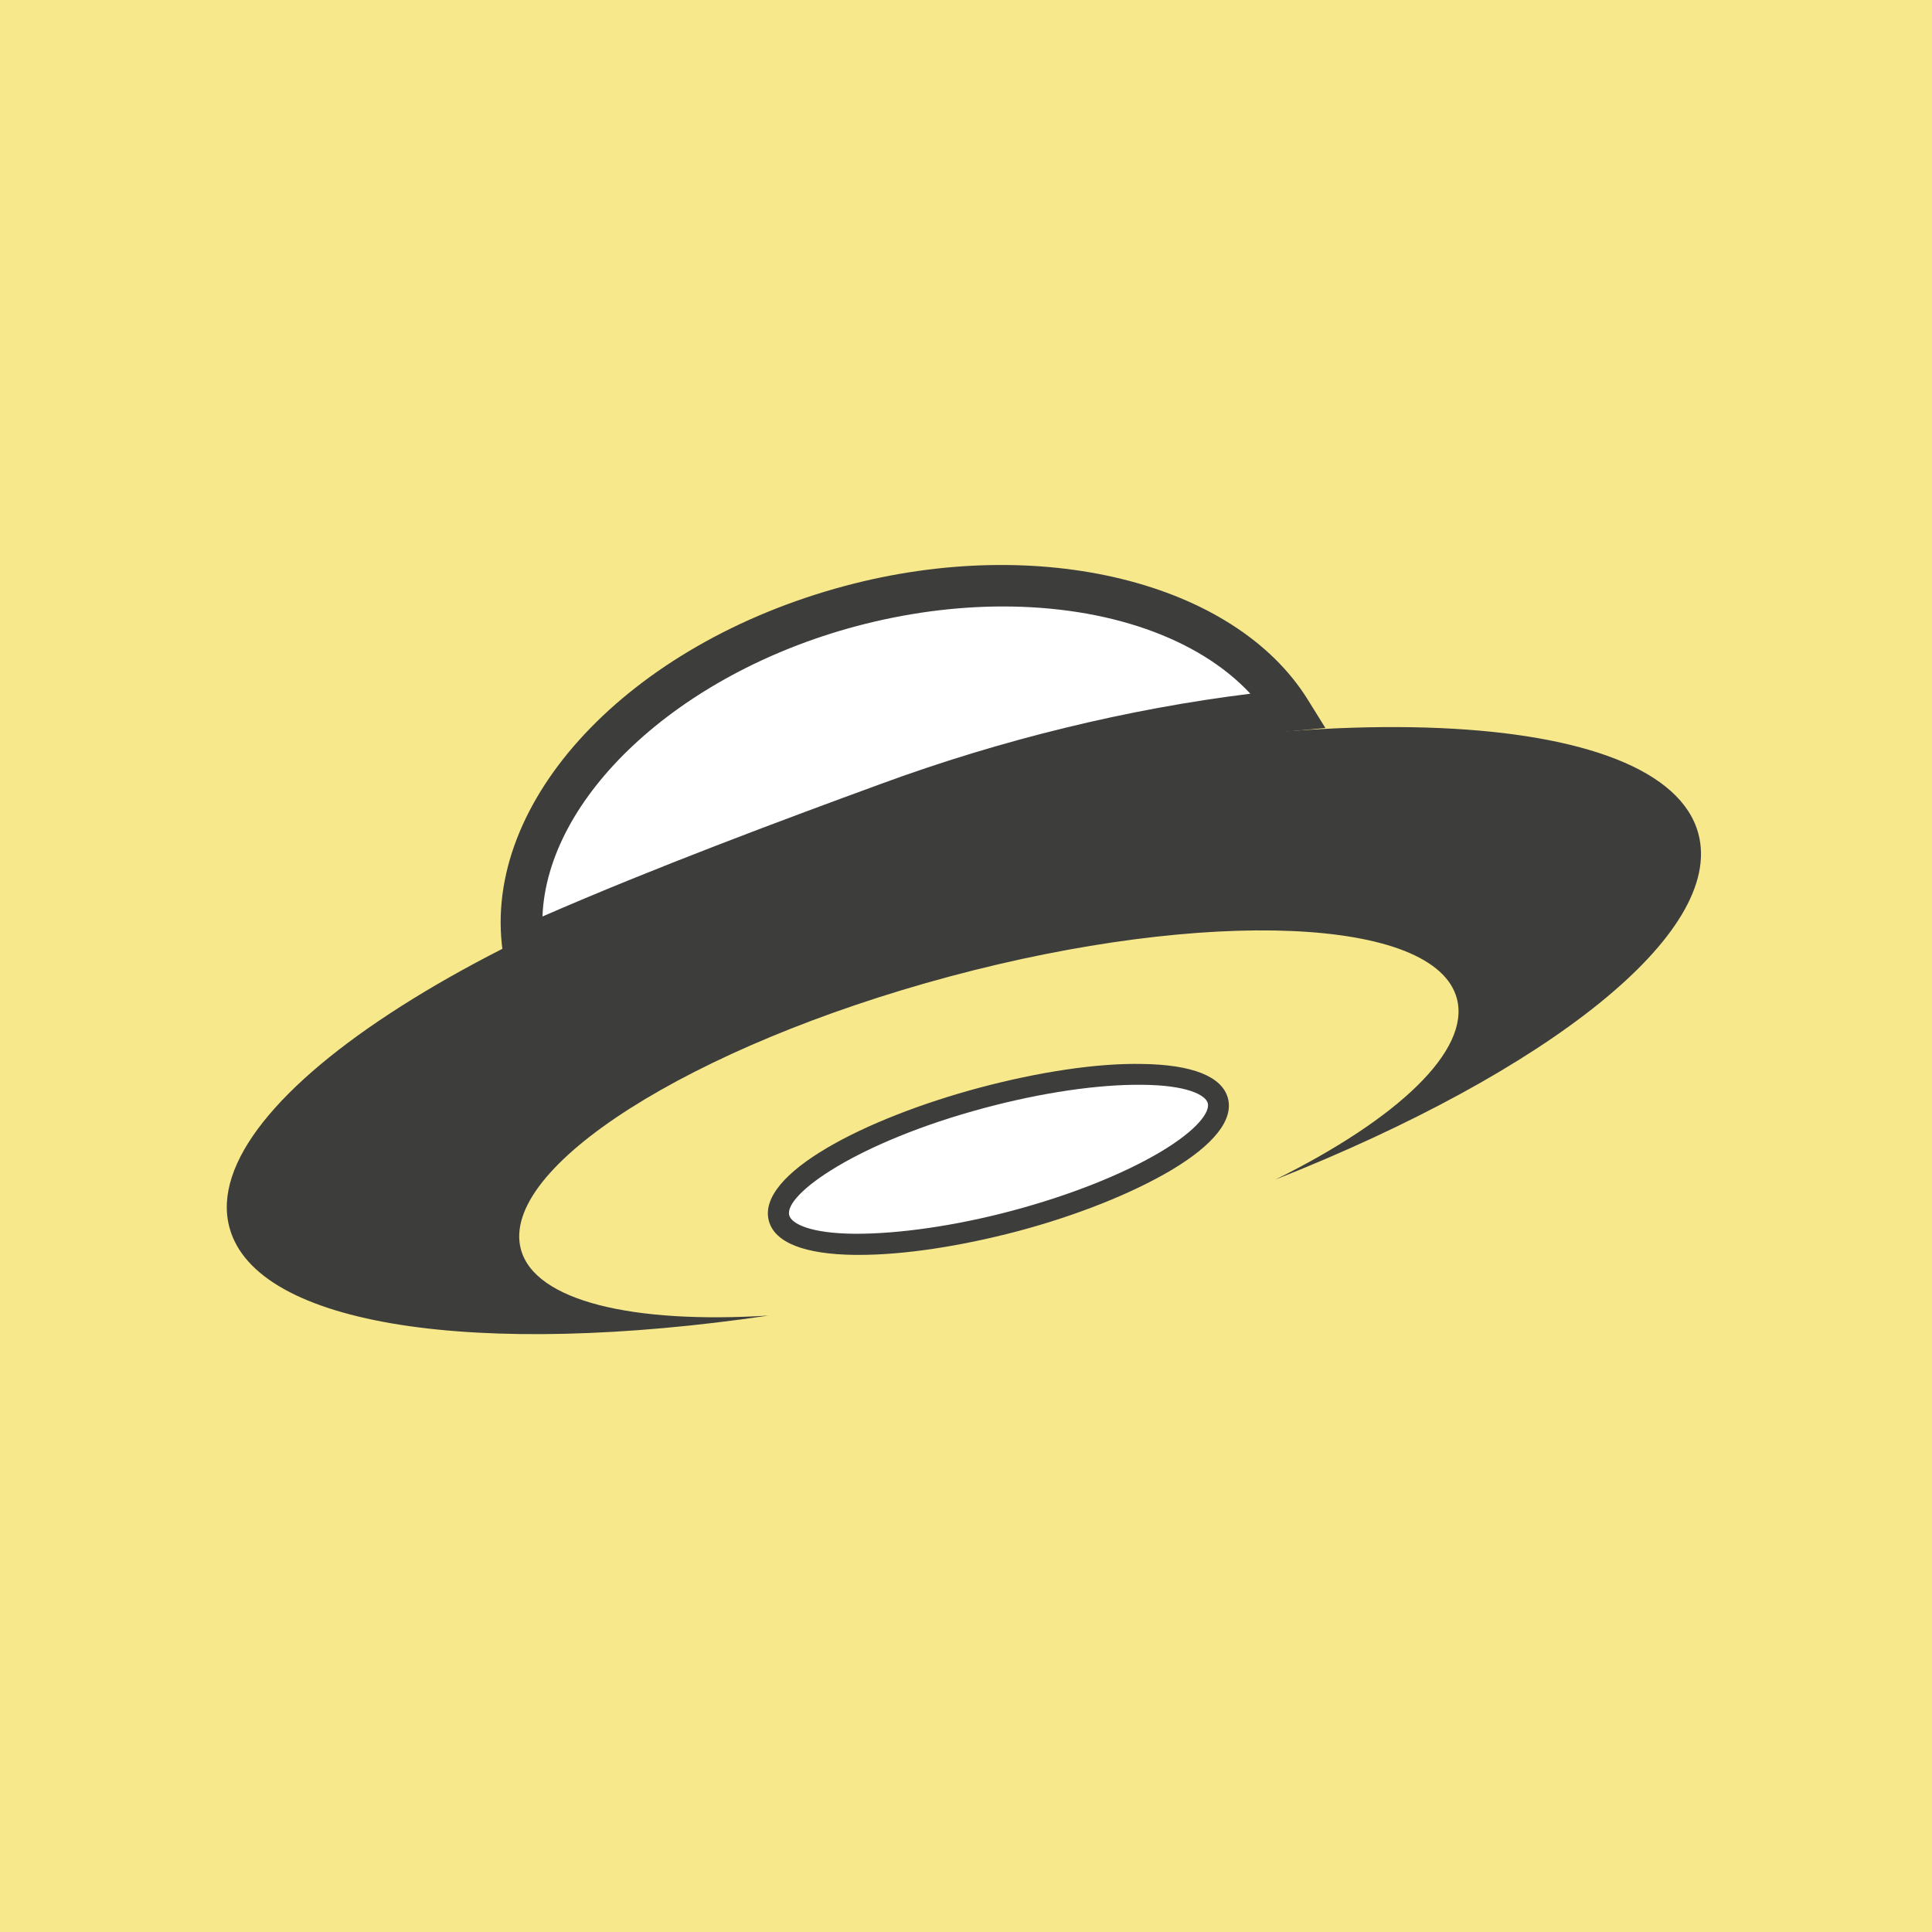
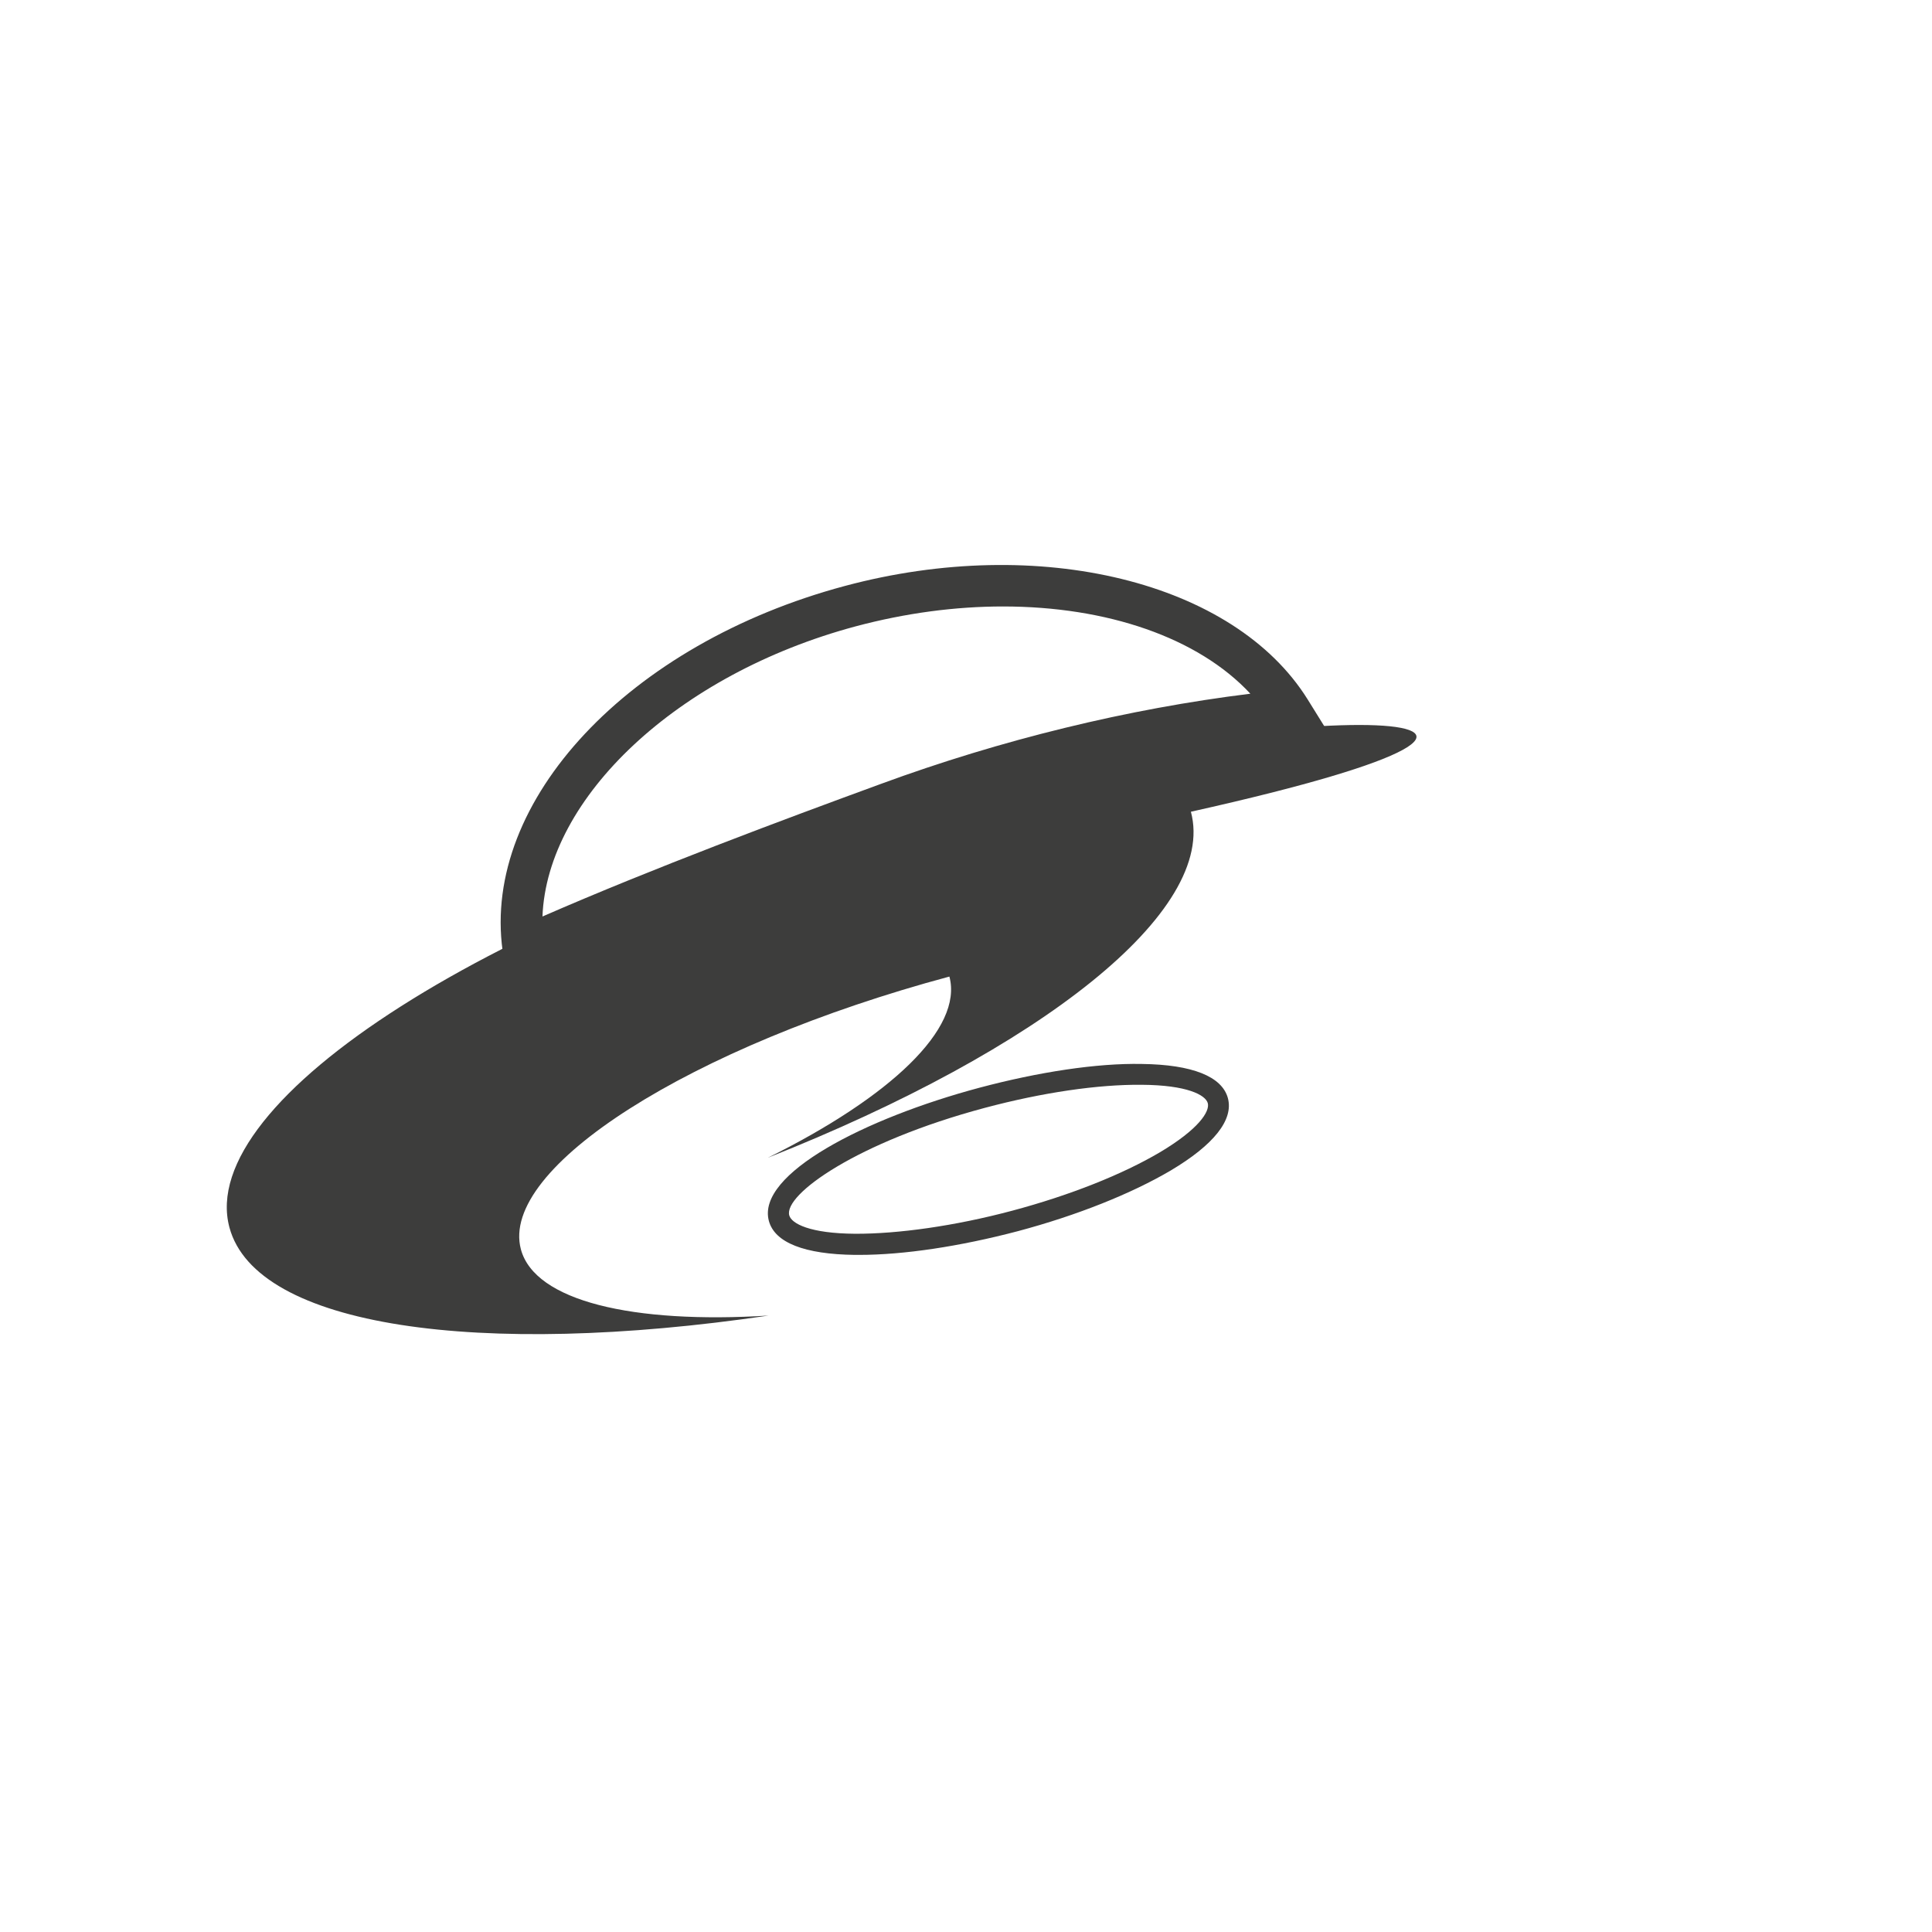
<svg xmlns="http://www.w3.org/2000/svg" xml:space="preserve" style="enable-background:new 0 0 128 128;" viewBox="0 0 128 128" y="0px" x="0px" id="Слой_1" version="1.1">
  <style type="text/css">
	.st0{fill:#F7E88C;}
	.st1{fill-rule:evenodd;clip-rule:evenodd;fill:#FFFFFF;}
	.st2{fill:#3D3D3C;}
	.st3{fill-rule:evenodd;clip-rule:evenodd;fill:#3D3D3C;}
</style>
-   <rect height="128" width="128" class="st0" />
  <g>
-     <path d="M56.32,40.15C42.71,43.8,33.39,53.7,34.67,62.79c7.12-3.18,15.44-6.36,24.17-9.57   c9.09-3.33,18.31-5.36,26.6-6.18C80.96,39.87,68.9,36.78,56.32,40.15z" class="st1" />
    <path d="M33.55,64.81l-0.25-1.82c-1.38-9.94,8.36-20.34,22.68-24.17c12.88-3.45,25.78-0.29,30.65,7.51l1.18,1.9   l-2.22,0.21c-8.62,0.85-17.7,2.95-26.26,6.1c-7.16,2.64-16.38,6.1-24.08,9.53L33.55,64.81z M66.45,40.18   c-3.14,0-6.44,0.43-9.77,1.32l0,0c-11.81,3.17-20.44,11.34-20.74,19.22c7.36-3.21,15.77-6.35,22.41-8.78   c7.97-2.93,16.38-4.98,24.49-5.98C79.37,42.23,73.33,40.18,66.45,40.18z" class="st2" />
  </g>
-   <path d="M59.76,52.97c-26.87,7.2-46.82,19.9-44.56,28.35c1.77,6.6,16.54,8.66,35.72,5.84  c-9.01,0.56-15.49-0.96-16.41-4.39C33.07,77.37,45.77,69.3,62.9,64.7c17.12-4.59,32.17-3.94,33.62,1.45  c0.92,3.45-3.93,7.99-12.02,12c18.02-7.13,29.79-16.32,28.02-22.92C110.25,46.79,86.63,45.77,59.76,52.97z" class="st3" />
+   <path d="M59.76,52.97c-26.87,7.2-46.82,19.9-44.56,28.35c1.77,6.6,16.54,8.66,35.72,5.84  c-9.01,0.56-15.49-0.96-16.41-4.39C33.07,77.37,45.77,69.3,62.9,64.7c0.92,3.45-3.93,7.99-12.02,12c18.02-7.13,29.79-16.32,28.02-22.92C110.25,46.79,86.63,45.77,59.76,52.97z" class="st3" />
  <g>
    <path d="M65.05,72.73c-8.03,2.16-14.04,5.72-13.44,7.97c0.6,2.25,7.6,2.33,15.62,0.19c8.03-2.16,14.04-5.72,13.44-7.97   C80.08,70.67,73.08,70.57,65.05,72.73z" class="st1" />
    <path d="M56.91,83.14c-0.09,0-0.19,0-0.27,0c-3.34-0.04-5.31-0.81-5.7-2.25c-0.84-3.11,6.38-6.8,13.93-8.82l0,0   c3.94-1.05,7.8-1.64,10.78-1.58c3.34,0.04,5.31,0.83,5.7,2.26c0.39,1.44-0.93,3.1-3.79,4.8c-2.6,1.53-6.19,2.97-10.13,4.02   C63.59,82.58,59.88,83.14,56.91,83.14z M65.24,73.4c-8.46,2.26-13.32,5.74-12.95,7.12c0.15,0.55,1.37,1.2,4.37,1.22   c2.83,0.01,6.59-0.51,10.41-1.53c3.82-1.02,7.29-2.4,9.78-3.87c2.57-1.53,3.31-2.7,3.17-3.25c-0.15-0.55-1.38-1.2-4.37-1.22   C72.76,71.84,69.06,72.38,65.24,73.4L65.24,73.4z" class="st2" />
  </g>
</svg>